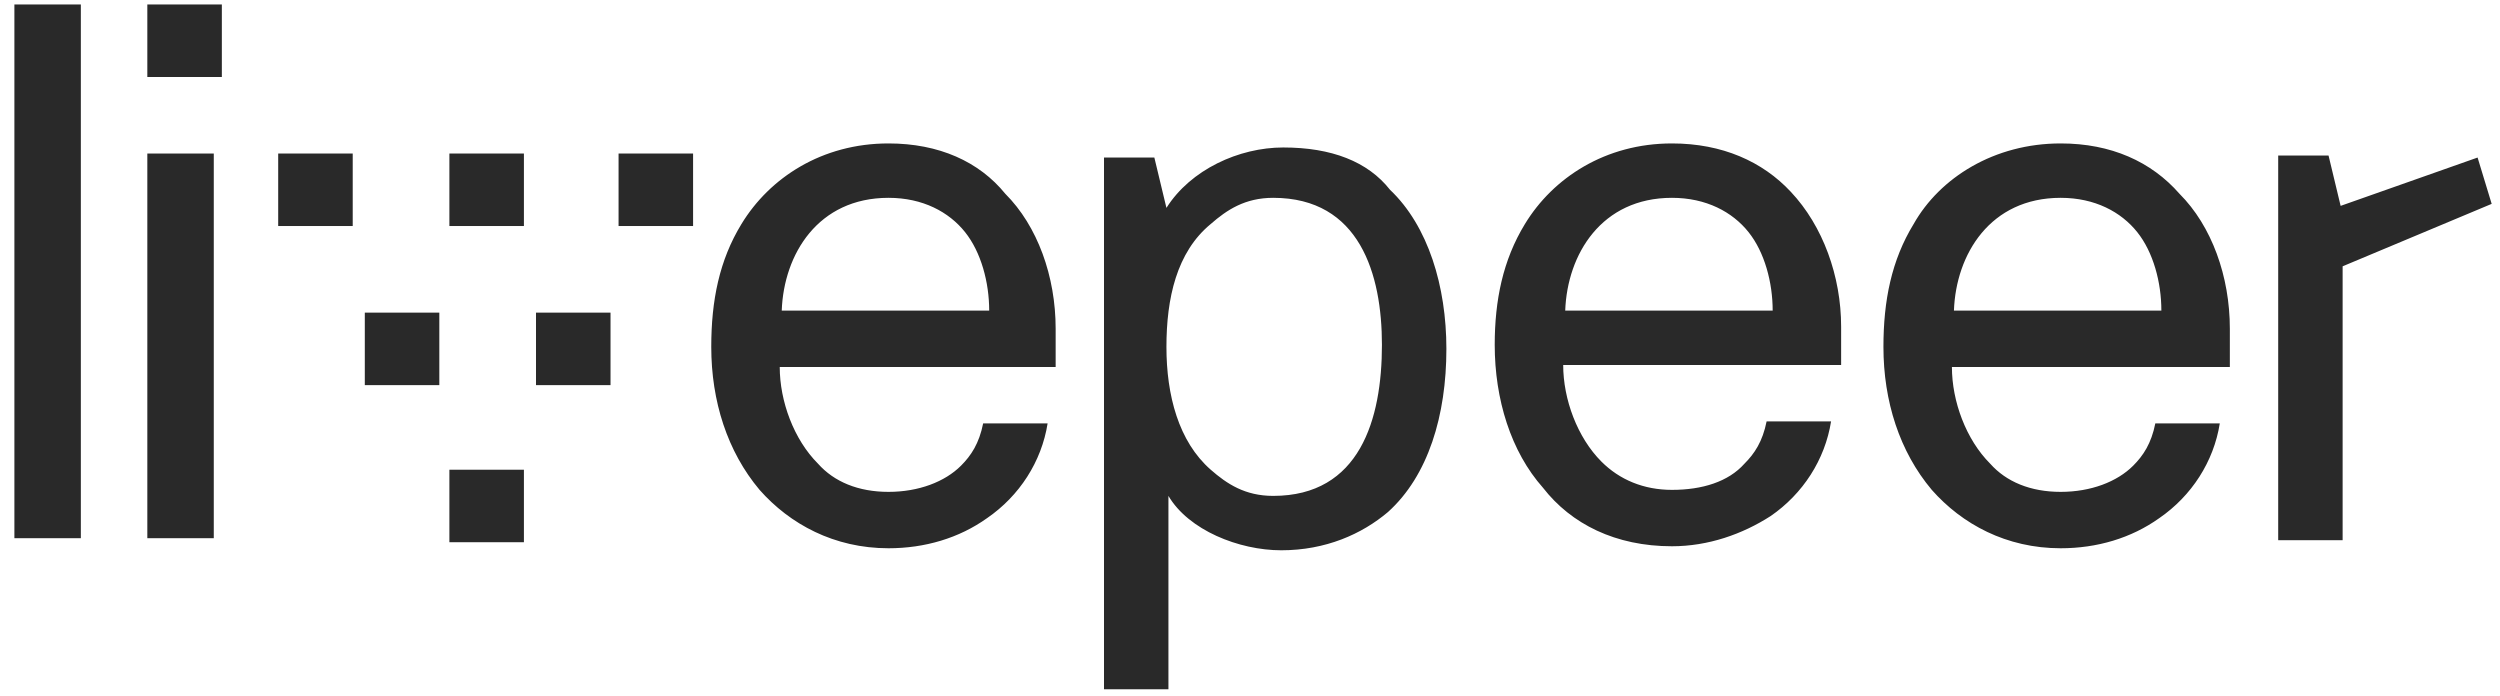
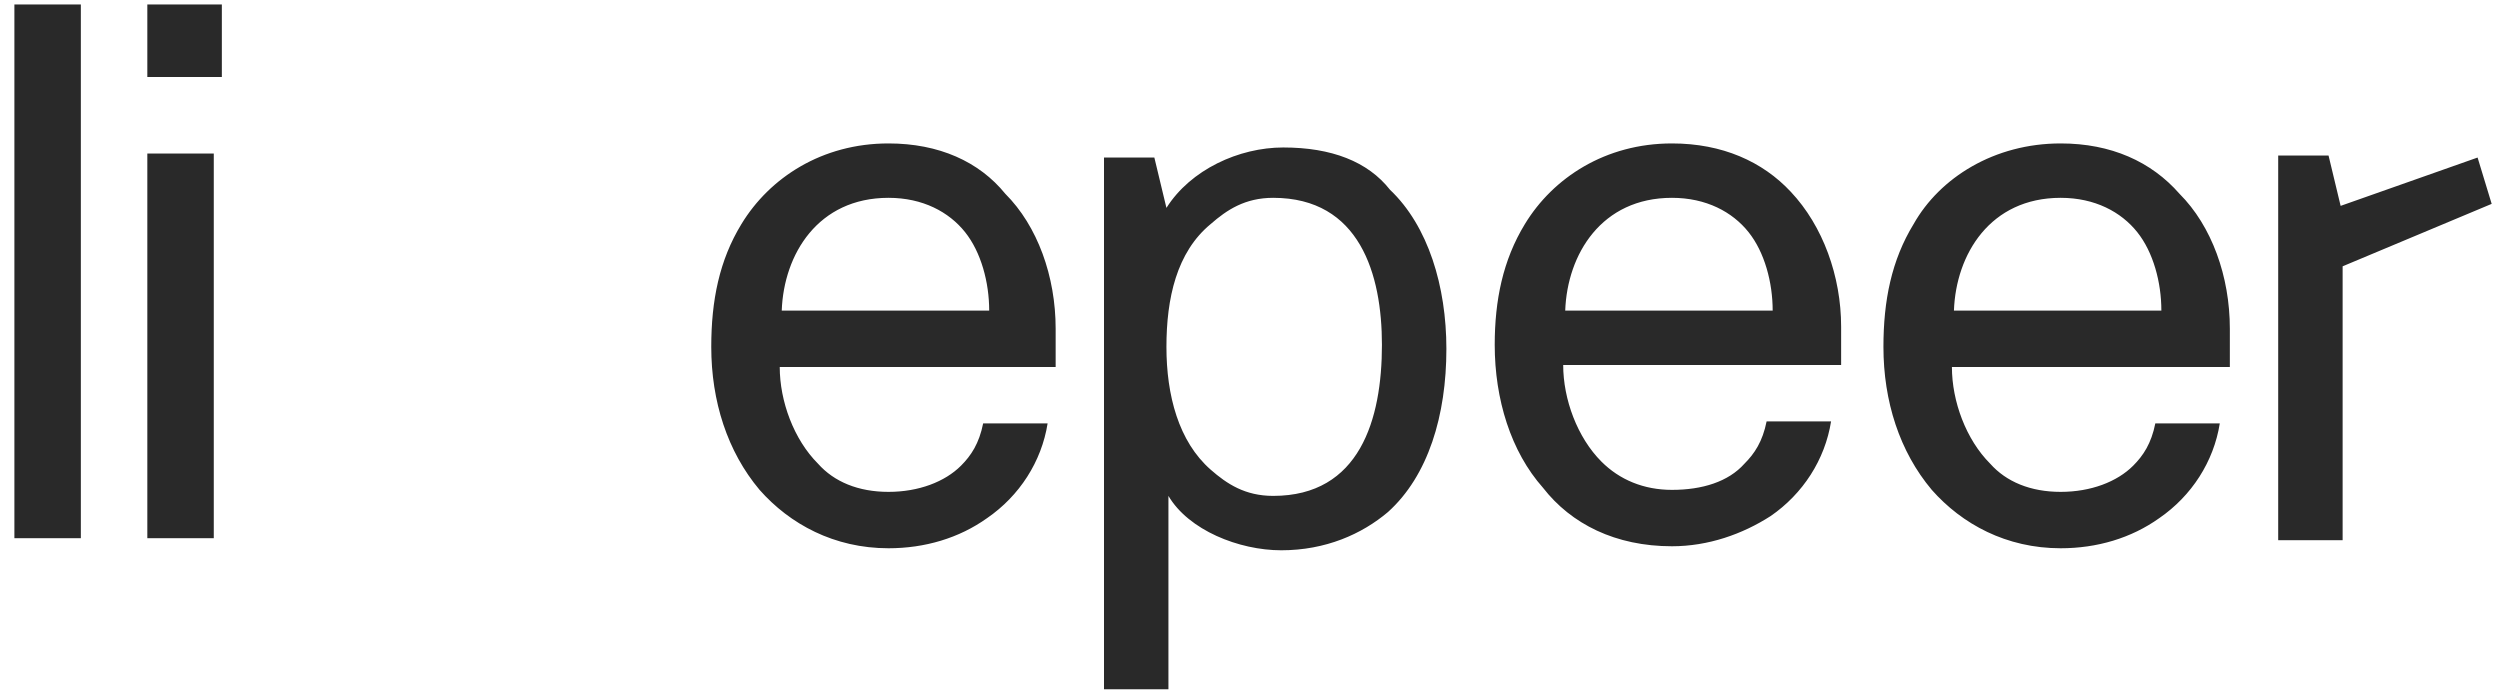
<svg xmlns="http://www.w3.org/2000/svg" width="115" height="32" viewBox="0 0 115 32" fill="none">
  <path fill-rule="evenodd" clip-rule="evenodd" d="M3.719 0.206H0.662V24.757H3.719V0.206ZM40.871 6.598C37.813 6.598 35.404 8.173 34.108 10.304C33.088 11.972 32.718 13.825 32.718 15.956C32.718 18.457 33.459 20.773 34.941 22.534C36.331 24.108 38.369 25.22 40.871 25.22C42.538 25.22 44.113 24.757 45.41 23.831C46.893 22.811 47.912 21.236 48.19 19.476H45.225C45.04 20.403 44.669 20.959 44.206 21.422C43.465 22.163 42.26 22.626 40.871 22.626C39.481 22.626 38.369 22.163 37.628 21.329C36.516 20.217 35.868 18.457 35.868 16.882H48.56V15.122C48.56 12.713 47.727 10.397 46.244 8.914C45.04 7.432 43.187 6.598 40.871 6.598ZM35.96 14.288C36.053 11.694 37.628 9.1 40.871 9.1C42.446 9.1 43.65 9.748 44.391 10.675C45.132 11.601 45.503 12.991 45.503 14.288H35.96ZM59.029 6.784C56.991 6.784 54.768 7.803 53.656 9.563L53.1 7.247H50.784V31.706H53.748V22.811C54.675 24.387 56.991 25.313 58.937 25.313C60.975 25.313 62.643 24.572 63.847 23.553C65.7 21.885 66.534 19.106 66.534 16.048C66.534 13.176 65.7 10.397 63.94 8.729C62.92 7.432 61.253 6.784 59.029 6.784ZM58.566 22.811C57.269 22.811 56.435 22.256 55.694 21.607C54.212 20.31 53.656 18.179 53.656 15.956C53.656 13.732 54.119 11.601 55.694 10.304C56.435 9.656 57.269 9.1 58.566 9.1C62.55 9.1 63.569 12.62 63.569 15.863C63.569 19.291 62.55 22.811 58.566 22.811ZM70.147 10.304C71.444 8.173 73.853 6.598 76.91 6.598C79.226 6.598 81.079 7.432 82.376 8.822C83.859 10.397 84.692 12.713 84.692 15.029V16.789H71.907C71.907 18.364 72.556 20.125 73.668 21.236C74.501 22.07 75.613 22.534 76.91 22.534C78.3 22.534 79.504 22.163 80.245 21.329C80.709 20.866 81.079 20.31 81.264 19.384H84.229C83.951 21.144 82.932 22.719 81.45 23.738C80.153 24.572 78.578 25.128 76.91 25.128C74.316 25.128 72.278 24.108 70.981 22.441C69.498 20.773 68.757 18.364 68.757 15.863C68.757 13.825 69.128 11.972 70.147 10.304ZM76.91 9.1C73.668 9.1 72.093 11.694 72 14.288H81.543C81.543 12.991 81.172 11.601 80.431 10.675C79.69 9.748 78.485 9.1 76.91 9.1ZM94.791 6.598C91.734 6.598 89.232 8.173 88.028 10.304C87.009 11.972 86.638 13.825 86.638 15.956C86.638 18.457 87.379 20.773 88.862 22.534C90.251 24.108 92.29 25.22 94.791 25.22C96.459 25.22 98.034 24.757 99.331 23.831C100.813 22.811 101.832 21.236 102.11 19.476H99.145C98.96 20.403 98.589 20.959 98.126 21.422C97.385 22.163 96.181 22.626 94.791 22.626C93.401 22.626 92.29 22.163 91.548 21.329C90.436 20.217 89.788 18.457 89.788 16.882H102.573V15.122C102.573 12.713 101.739 10.397 100.257 8.914C98.96 7.432 97.107 6.598 94.791 6.598ZM89.881 14.288C89.973 11.694 91.548 9.1 94.791 9.1C96.366 9.1 97.57 9.748 98.311 10.675C99.053 11.601 99.423 12.991 99.423 14.288H89.881ZM114.617 9.378L113.969 7.247L107.669 9.47L107.113 7.154H104.797V24.85H107.761V12.25L114.617 9.378ZM6.777 7.062H9.834V24.757H6.777V7.062ZM10.205 0.206H6.777V3.541H10.205V0.206Z" fill="#292929" />
-   <path fill-rule="evenodd" clip-rule="evenodd" d="M16.225 7.062H12.797V10.397H16.225V7.062ZM24.1 7.062H20.672V10.397H24.1V7.062ZM24.1 21.607H20.672V24.942H24.1V21.607ZM28.454 7.062H31.882V10.397H28.454V7.062ZM24.656 14.381H28.084V17.716H24.656V14.381ZM20.209 14.381H16.781V17.716H20.209V14.381Z" fill="#292929" />
</svg>